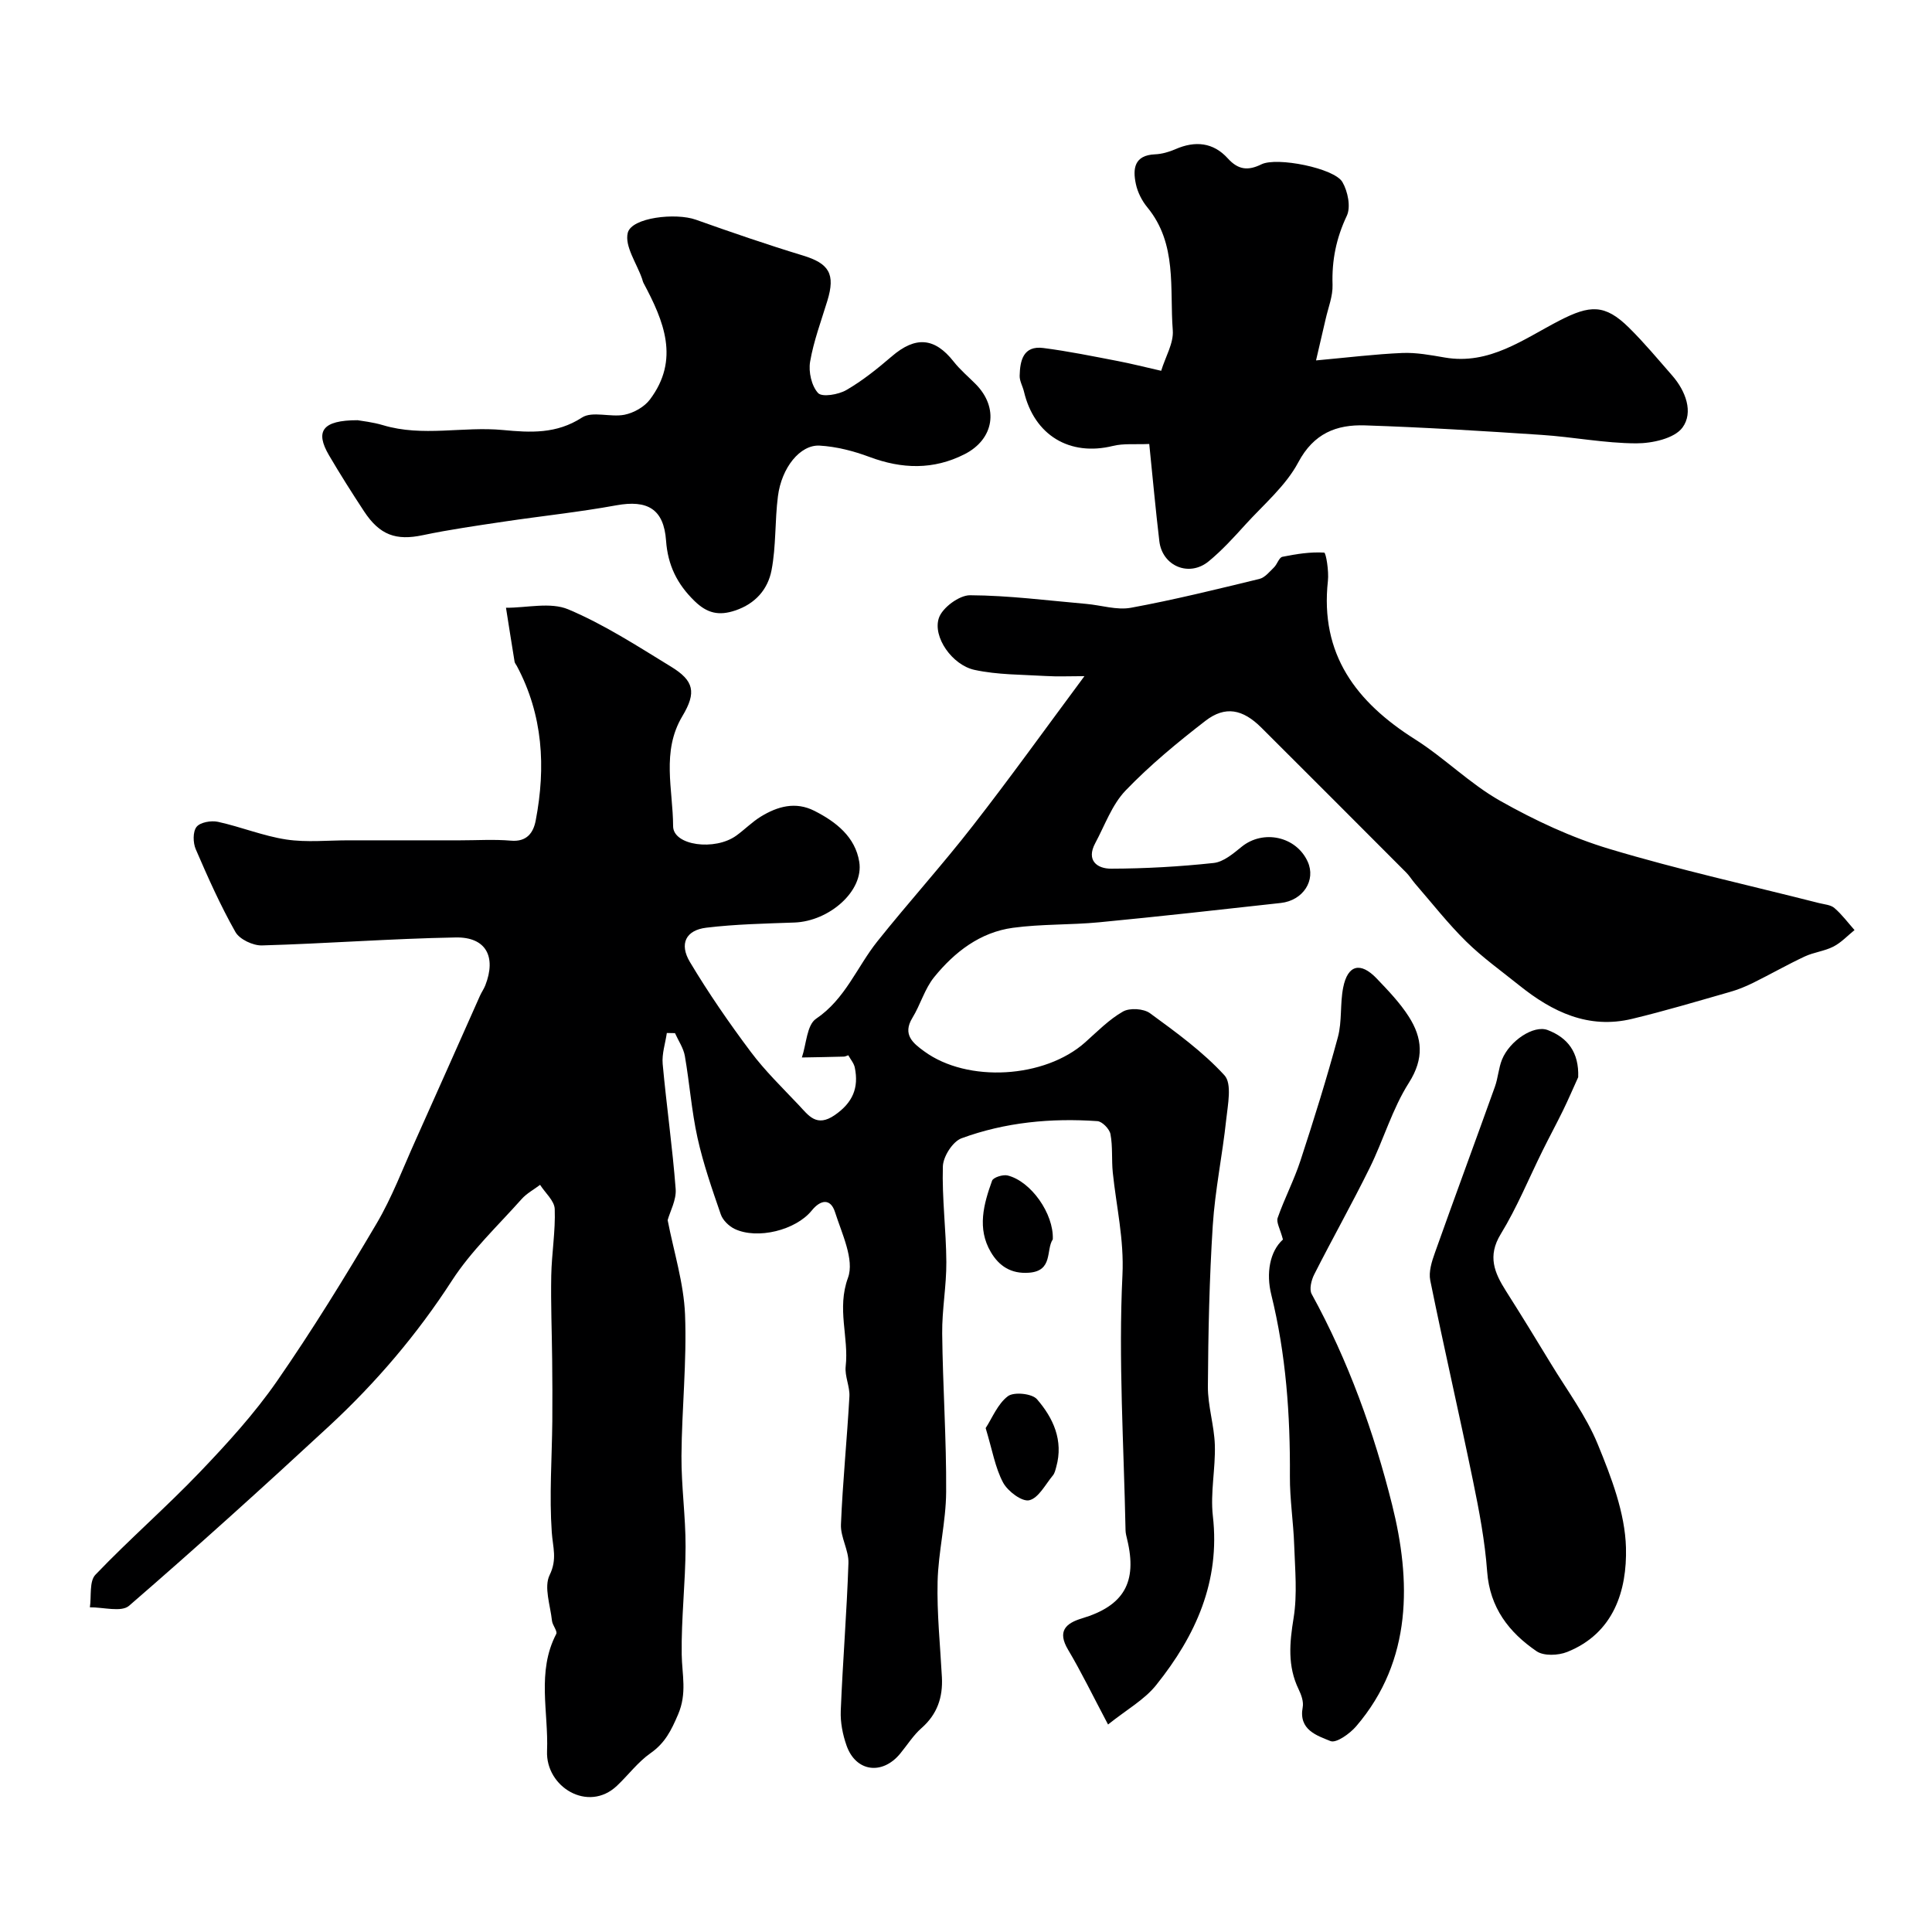
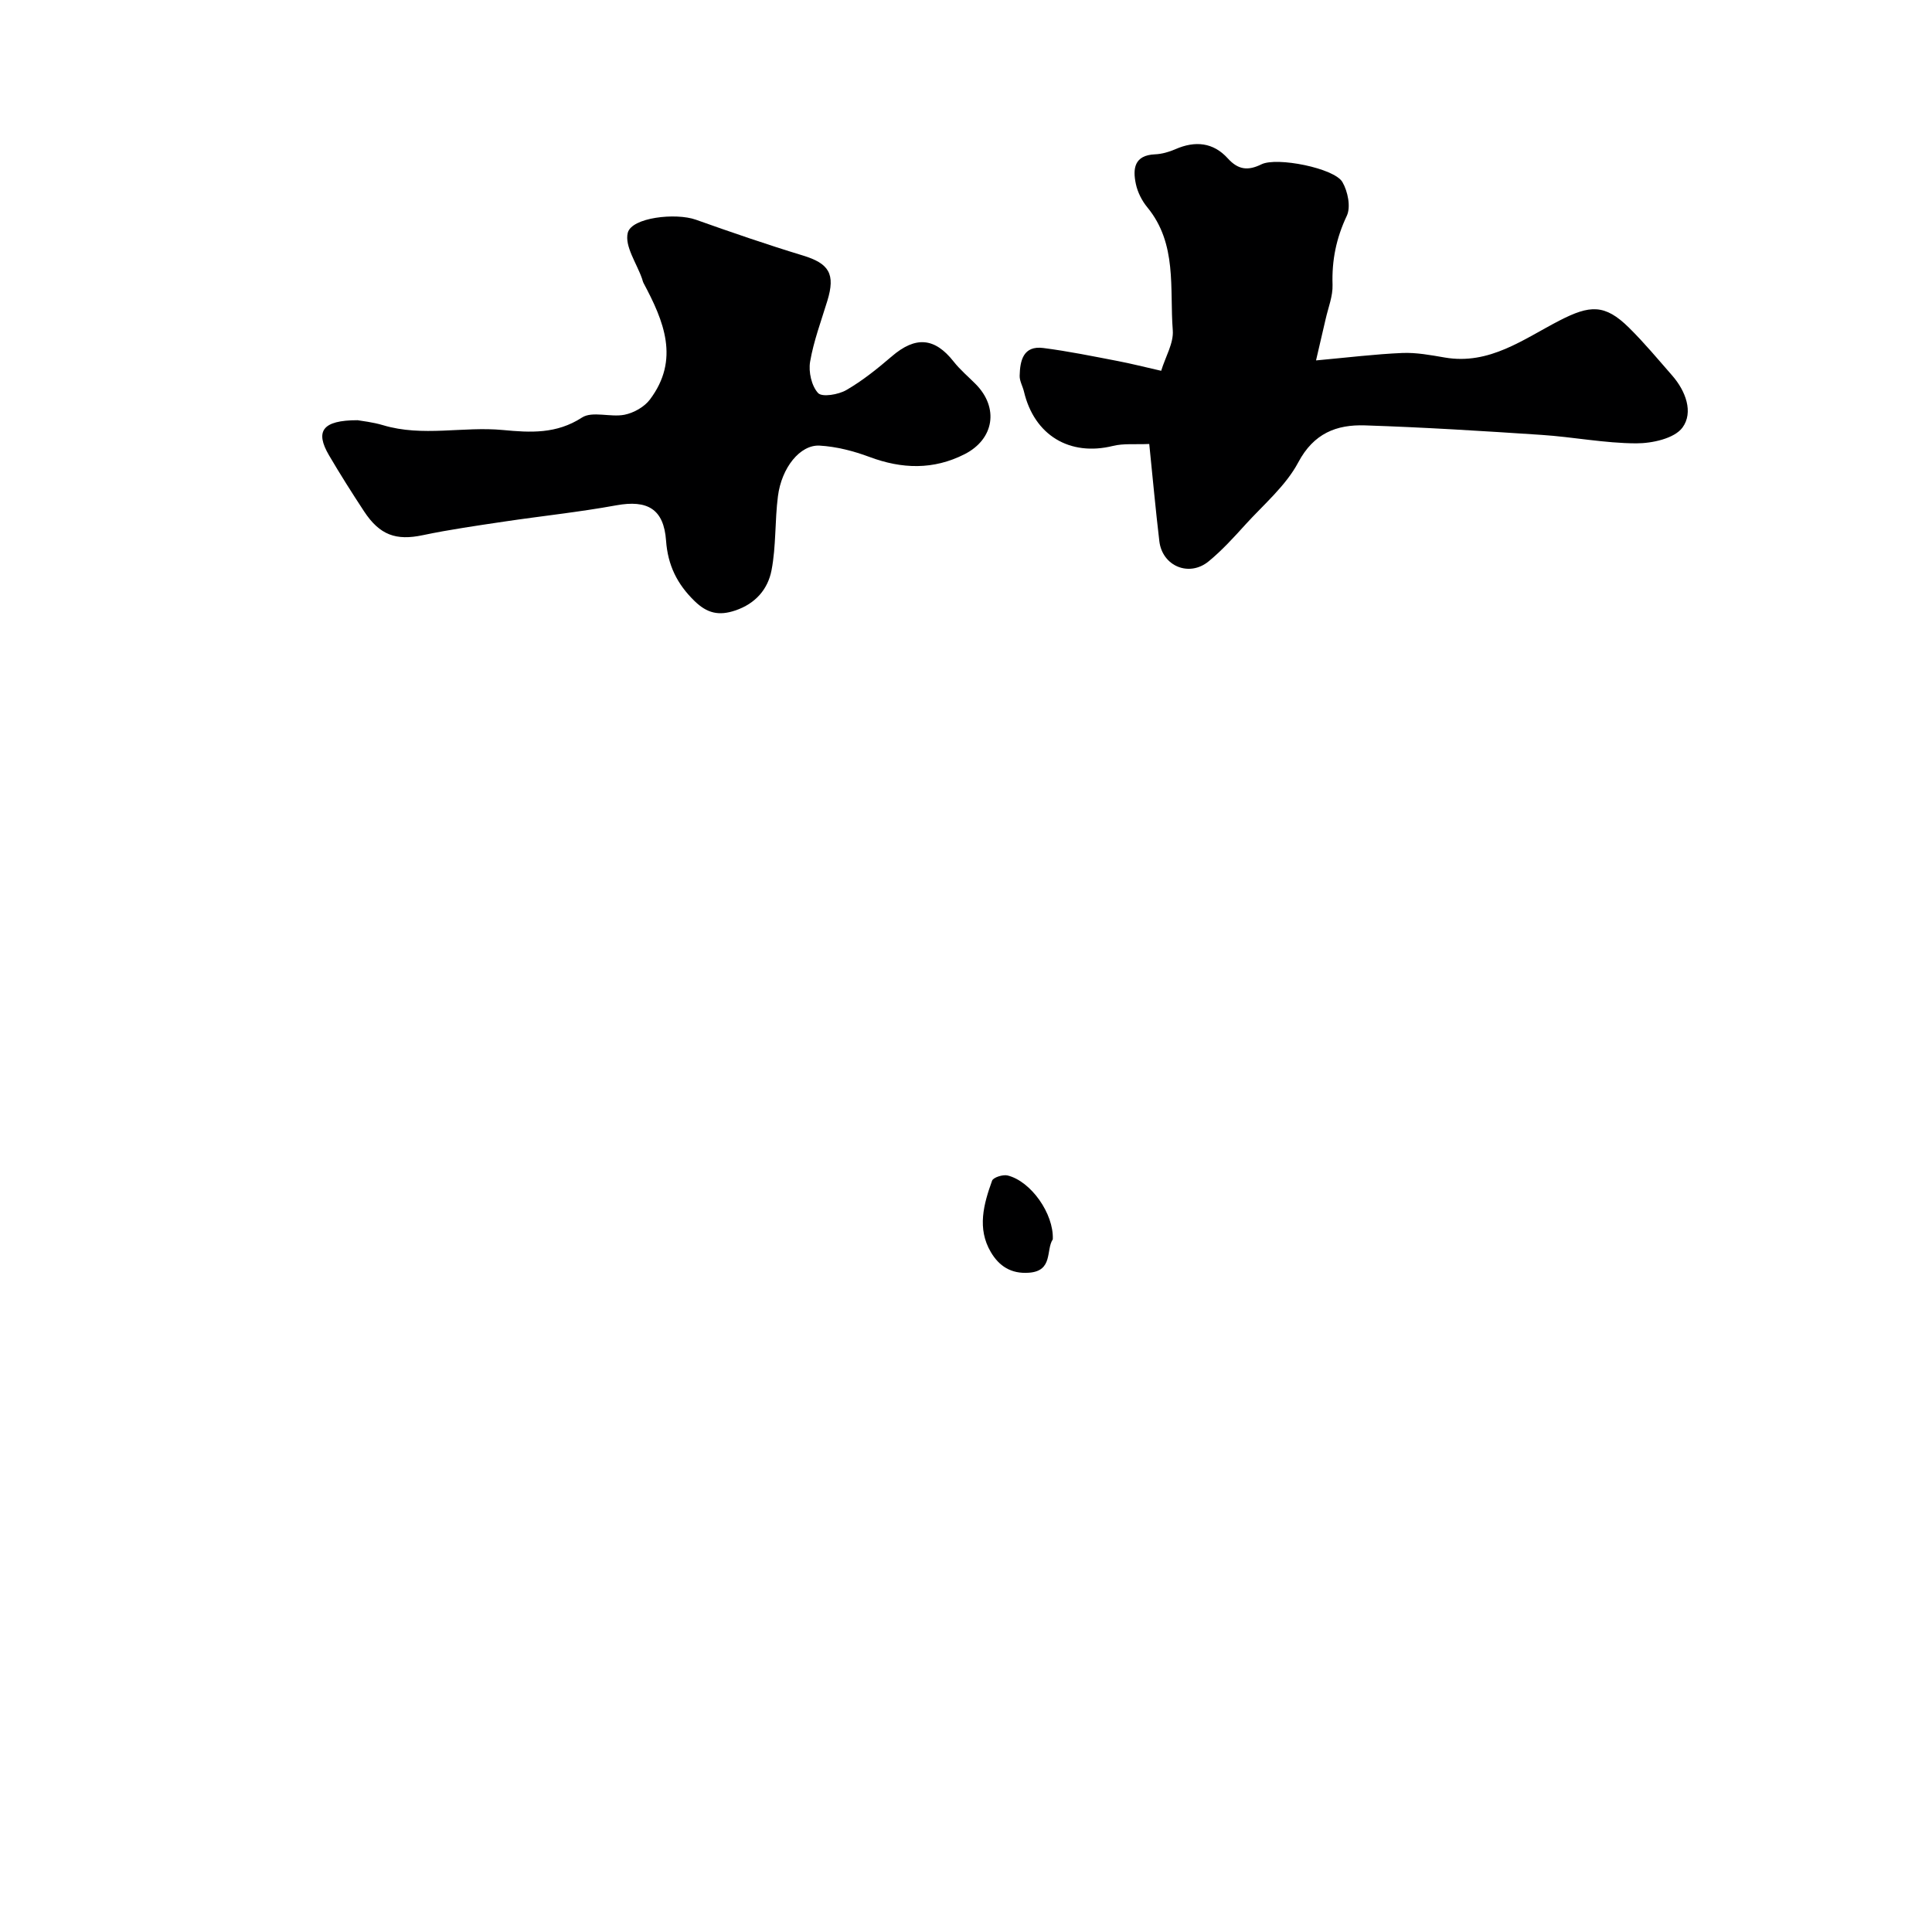
<svg xmlns="http://www.w3.org/2000/svg" enable-background="new 0 0 400 400" viewBox="0 0 400 400">
  <g fill="#000001">
-     <path d="m229.41 357.04c-3.22-6.08-5.55-10.9-8.28-15.49-2.28-3.83-.48-5.47 2.87-6.48 8.68-2.6 11.51-7.47 9.37-16.33-.15-.64-.33-1.29-.34-1.94-.35-17.6-1.49-35.24-.64-52.79.36-7.43-1.27-14.19-2-21.25-.27-2.64.01-5.36-.48-7.95-.2-1.07-1.71-2.62-2.7-2.69-9.59-.67-19.1.23-28.14 3.55-1.82.67-3.8 3.78-3.86 5.82-.2 6.59.68 13.2.72 19.8.03 4.93-.91 9.87-.86 14.8.12 10.94.89 21.87.82 32.8-.04 6.19-1.62 12.36-1.77 18.55-.16 6.59.54 13.2.89 19.8.22 4.17-.96 7.68-4.22 10.54-1.7 1.49-2.95 3.51-4.41 5.28-3.72 4.52-9.19 3.79-11.11-1.66-.8-2.27-1.3-4.81-1.2-7.2.41-10.2 1.25-20.39 1.59-30.59.09-2.64-1.66-5.35-1.55-7.98.36-8.84 1.26-17.65 1.75-26.49.12-2.06-1-4.22-.77-6.25.68-6.05-1.88-11.91.48-18.35 1.36-3.73-1.27-9.13-2.69-13.59-.91-2.85-2.95-2.63-4.82-.32-3.31 4.08-11.25 6.04-15.95 3.81-1.19-.57-2.47-1.81-2.88-3.02-1.8-5.22-3.63-10.47-4.82-15.85-1.23-5.57-1.64-11.32-2.62-16.95-.29-1.64-1.34-3.15-2.04-4.72-.56-.01-1.13-.02-1.69-.03-.31 2.14-1.05 4.32-.86 6.41.79 8.64 2.03 17.25 2.69 25.9.17 2.25-1.16 4.62-1.66 6.44 1.28 6.58 3.33 13.01 3.6 19.52.39 9.74-.67 19.53-.74 29.3-.04 6.27.87 12.54.85 18.8-.02 7.44-.91 14.87-.8 22.3.06 4.18 1.14 8.01-.75 12.42-1.43 3.34-2.71 5.92-5.71 8.02-2.61 1.83-4.6 4.53-6.95 6.75-5.94 5.62-14.78.26-14.47-7.2.33-8.04-2.18-16.42 1.9-24.23.31-.59-.78-1.79-.88-2.75-.34-3.18-1.7-6.96-.49-9.44 1.62-3.31.66-5.77.45-8.86-.53-7.62.03-15.31.11-22.98.04-4.24.01-8.48-.03-12.72-.06-5.82-.3-11.63-.19-17.44.09-4.61.89-9.22.72-13.8-.06-1.7-1.97-3.33-3.03-5-1.28.97-2.77 1.76-3.82 2.94-4.93 5.54-10.44 10.72-14.43 16.88-7.23 11.18-15.74 21.15-25.43 30.13-13.62 12.61-27.39 25.06-41.42 37.2-1.6 1.38-5.35.28-8.11.32.34-2.3-.16-5.39 1.15-6.75 6.99-7.31 14.66-13.97 21.65-21.28 5.66-5.92 11.25-12.05 15.91-18.76 7.33-10.57 14.09-21.56 20.63-32.64 3.23-5.47 5.49-11.53 8.12-17.35 4.46-9.92 8.86-19.88 13.29-29.81.33-.75.82-1.43 1.12-2.19 2.31-5.94.14-10.03-6.14-9.91-13.37.24-26.73 1.27-40.11 1.65-1.85.05-4.63-1.26-5.49-2.78-3.11-5.5-5.7-11.31-8.21-17.13-.58-1.34-.63-3.63.16-4.63.75-.96 3.04-1.36 4.44-1.05 4.75 1.04 9.35 2.93 14.13 3.66 4.26.64 8.68.16 13.03.17 7.67.01 15.33 0 23 0 3.5 0 7.02-.23 10.49.07 3.3.29 4.65-1.65 5.13-4.16 2.12-11.06 1.52-21.85-3.91-32.02-.15-.29-.41-.56-.46-.86-.61-3.72-1.19-7.45-1.78-11.18 4.33.02 9.2-1.22 12.89.33 7.44 3.13 14.34 7.62 21.27 11.86 4.77 2.91 5.31 5.33 2.36 10.25-4.39 7.33-1.94 15.2-1.92 22.78.01 4.03 8.67 5.16 13.09 1.95 1.73-1.25 3.25-2.81 5.05-3.92 3.47-2.13 7.2-3.19 11.12-1.2 4.48 2.27 8.45 5.39 9.28 10.56.97 6.01-6.19 12.29-13.42 12.56-6.09.22-12.21.34-18.25 1.07-4.23.51-5.65 3.33-3.38 7.12 3.84 6.42 8.11 12.61 12.6 18.6 2.96 3.95 6.55 7.43 9.95 11.03 2 2.12 3.65 4.66 7.44 2.04 3.73-2.58 4.99-5.65 4.14-9.82-.18-.91-.89-1.71-1.35-2.56-.37.12-.64.28-.92.28-2.89.08-5.79.13-8.69.18.93-2.75 1.02-6.72 2.93-8.01 6.07-4.1 8.46-10.72 12.69-16.02 6.45-8.08 13.41-15.77 19.76-23.93 7.72-9.9 15.04-20.11 23.12-30.99-3.11 0-5.57.12-8.01-.03-4.93-.3-9.97-.23-14.76-1.27-4.61-1.01-8.68-6.81-7.37-10.73.71-2.14 4.22-4.73 6.45-4.72 8.03.04 16.05 1.09 24.07 1.79 3.1.27 6.32 1.34 9.25.8 8.93-1.64 17.77-3.83 26.6-5.97 1.13-.28 2.09-1.48 3.01-2.38.68-.66 1.05-2.06 1.75-2.2 2.85-.58 5.78-1.04 8.64-.87.39.02 1 3.86.78 5.85-1.67 15.21 5.86 25.11 18.03 32.8 6.12 3.87 11.36 9.2 17.63 12.74 7.16 4.04 14.79 7.62 22.65 9.97 14.29 4.29 28.9 7.52 43.37 11.2 1.09.28 2.41.35 3.19 1.03 1.55 1.33 2.79 3.02 4.16 4.56-1.44 1.16-2.75 2.59-4.37 3.42-1.85.95-4.06 1.17-5.94 2.05-3.61 1.69-7.09 3.68-10.67 5.45-1.56.77-3.2 1.44-4.88 1.91-6.71 1.92-13.4 3.92-20.18 5.55-9.03 2.18-16.51-1.42-23.35-6.91-3.71-2.98-7.62-5.77-11-9.09-3.79-3.73-7.09-7.96-10.59-11.99-.64-.74-1.15-1.61-1.84-2.3-9.98-10.01-19.97-20.01-29.98-29.99-3.85-3.84-7.48-4.59-11.6-1.41-5.78 4.47-11.48 9.17-16.53 14.43-2.81 2.93-4.28 7.18-6.27 10.88-1.92 3.57.38 5.3 3.27 5.29 7.09-.02 14.2-.42 21.25-1.18 2.03-.22 4.05-1.94 5.77-3.34 4.46-3.64 11.32-2.19 13.7 3.08 1.73 3.83-.93 8.02-5.57 8.54-12.53 1.39-25.06 2.79-37.61 4-5.93.57-11.96.34-17.85 1.14-6.81.92-12.09 5.02-16.3 10.2-1.98 2.43-2.85 5.73-4.52 8.45-2.12 3.47.17 5.27 2.44 6.92 8.98 6.58 24.99 5.6 33.35-1.87 2.51-2.24 4.93-4.72 7.81-6.36 1.4-.8 4.28-.62 5.6.35 5.4 3.95 10.92 7.95 15.41 12.85 1.6 1.74.69 6.11.36 9.21-.78 7.32-2.31 14.57-2.78 21.89-.71 11.08-.94 22.2-1.01 33.3-.03 4.04 1.31 8.08 1.44 12.14.15 4.9-.96 9.88-.41 14.7 1.55 13.57-3.57 24.79-11.67 34.92-2.43 3.09-6.13 5.13-10.03 8.25z" />
    <path d="m237.94 91.92c-2.92.13-5.31-.14-7.5.4-8.95 2.21-16.3-2.18-18.44-11.25-.26-1.1-.92-2.19-.89-3.27.07-3.15.74-6.28 4.89-5.75 5.16.66 10.27 1.71 15.38 2.69 2.83.54 5.63 1.26 9.03 2.03.89-2.93 2.61-5.73 2.4-8.39-.67-8.66.97-17.89-5.28-25.47-1.11-1.35-2-3.11-2.36-4.81-.67-3.14-.37-5.97 3.98-6.15 1.43-.06 2.91-.5 4.23-1.07 4.07-1.78 7.82-1.4 10.81 1.9 2.17 2.4 4.19 2.61 6.98 1.24 3.18-1.57 15.08.79 16.76 3.67 1.12 1.92 1.78 5.16.91 6.99-2.19 4.63-3.12 9.22-2.95 14.28.08 2.35-.9 4.74-1.43 7.1-.63 2.78-1.29 5.55-1.99 8.56 6.58-.6 12.21-1.3 17.86-1.54 2.91-.12 5.88.44 8.79.94 9.27 1.6 16.34-3.84 23.77-7.66 6.25-3.21 9.36-3.47 14.37 1.48 3.16 3.12 6.02 6.56 8.95 9.91 2.8 3.2 4.44 7.62 2.13 10.77-1.67 2.27-6.29 3.28-9.59 3.27-6.53-.02-13.04-1.32-19.58-1.75-12.18-.81-24.37-1.57-36.57-1.97-5.87-.19-10.6 1.62-13.81 7.66-2.59 4.87-7.16 8.71-10.96 12.9-2.4 2.65-4.83 5.32-7.58 7.58-4.04 3.33-9.6 1.01-10.22-4.15-.77-6.48-1.36-12.99-2.09-20.14z" />
    <path d="m74.03 87c.8.15 3.1.38 5.27 1.03 8.21 2.47 16.58.21 24.83 1 5.7.54 11.07.85 16.36-2.58 2.14-1.39 5.91-.01 8.8-.58 1.91-.38 4.09-1.6 5.25-3.13 6.26-8.29 2.9-16.27-1.29-24.12-.15-.28-.22-.61-.32-.92-1.11-3.19-3.64-6.74-2.96-9.49.8-3.21 9.97-4.19 14.08-2.73 7.35 2.61 14.72 5.15 22.18 7.42 5.43 1.65 6.77 3.82 5.06 9.39-1.28 4.19-2.84 8.34-3.57 12.62-.35 2.08.3 5 1.66 6.47.83.89 4.2.33 5.84-.62 3.37-1.95 6.47-4.45 9.44-7 4.9-4.2 8.86-3.89 12.79 1.11 1.33 1.69 3.01 3.1 4.54 4.64 4.85 4.88 3.87 11.4-2.29 14.53-6.44 3.27-12.95 3.08-19.67.57-3.29-1.23-6.85-2.15-10.33-2.35-4.05-.23-7.89 4.57-8.64 10.5-.65 5.07-.36 10.29-1.32 15.29-.75 3.92-3.31 6.94-7.53 8.35-3.4 1.14-5.81.57-8.41-1.96-3.62-3.52-5.54-7.43-5.9-12.51-.47-6.57-3.87-8.48-10.3-7.31-7.71 1.41-15.53 2.22-23.29 3.38-5.62.84-11.25 1.64-16.81 2.81-5.47 1.15-8.87.01-12.13-4.95-2.51-3.82-4.95-7.67-7.26-11.61-2.89-4.94-1.43-7.25 5.92-7.25z" />
-     <path d="m326.75 223.02c-1.05 2.3-2.04 4.63-3.15 6.9-1.35 2.76-2.82 5.47-4.18 8.22-2.88 5.81-5.34 11.86-8.71 17.37-2.79 4.56-1.3 8.01 1.08 11.77 3.14 4.95 6.21 9.94 9.25 14.96 3.36 5.55 7.34 10.86 9.77 16.8 2.8 6.83 5.64 14.2 5.83 21.4.22 8.82-2.49 17.7-12.17 21.58-1.85.74-4.85.87-6.34-.15-5.71-3.9-9.68-9.01-10.23-16.48-.46-6.31-1.65-12.59-2.93-18.8-2.85-13.85-6.03-27.63-8.85-41.49-.36-1.78.31-3.91.96-5.72 4.08-11.49 8.32-22.92 12.43-34.4.65-1.82.75-3.84 1.47-5.62 1.58-3.88 6.55-7.2 9.45-6.1 4.16 1.59 6.5 4.62 6.32 9.76z" />
-     <path d="m265.62 256.63c-.58-2.22-1.42-3.56-1.09-4.49 1.4-4 3.39-7.8 4.71-11.83 2.77-8.46 5.43-16.97 7.75-25.56.89-3.28.43-6.91 1.1-10.28.93-4.72 3.58-5.39 6.93-1.89 2.38 2.49 4.82 5.03 6.66 7.91 2.81 4.4 3.21 8.66.02 13.68-3.44 5.4-5.25 11.82-8.12 17.63-3.67 7.44-7.74 14.67-11.49 22.07-.59 1.17-1.06 3.07-.52 4.05 7.59 13.79 12.93 28.72 16.66 43.66 3.87 15.48 4.3 32.14-7.45 45.83-1.31 1.53-4.14 3.55-5.32 3.06-2.78-1.14-6.64-2.3-5.75-7 .22-1.15-.29-2.57-.83-3.69-2.35-4.84-1.89-9.65-1.05-14.82.79-4.89.29-10.02.12-15.03-.16-4.77-.92-9.52-.89-14.28.08-12.7-.8-25.23-3.86-37.63-1.08-4.35-.34-8.91 2.42-11.39z" />
-     <path d="m204.07 295.67c1.35-2.07 2.48-5 4.6-6.6 1.24-.94 5-.56 6.02.62 3.37 3.88 5.52 8.53 4 14-.17.61-.31 1.31-.7 1.78-1.55 1.86-2.96 4.68-4.89 5.14-1.5.36-4.46-1.86-5.42-3.66-1.64-3.07-2.22-6.69-3.61-11.28z" />
    <path d="m217.97 256.59c-1.45 2.17.1 6.53-4.9 6.91-3.76.29-6.24-1.4-7.93-4.27-2.88-4.88-1.49-9.93.26-14.78.25-.69 2.25-1.32 3.22-1.08 4.83 1.2 9.57 7.91 9.35 13.22z" />
  </g>
</svg>